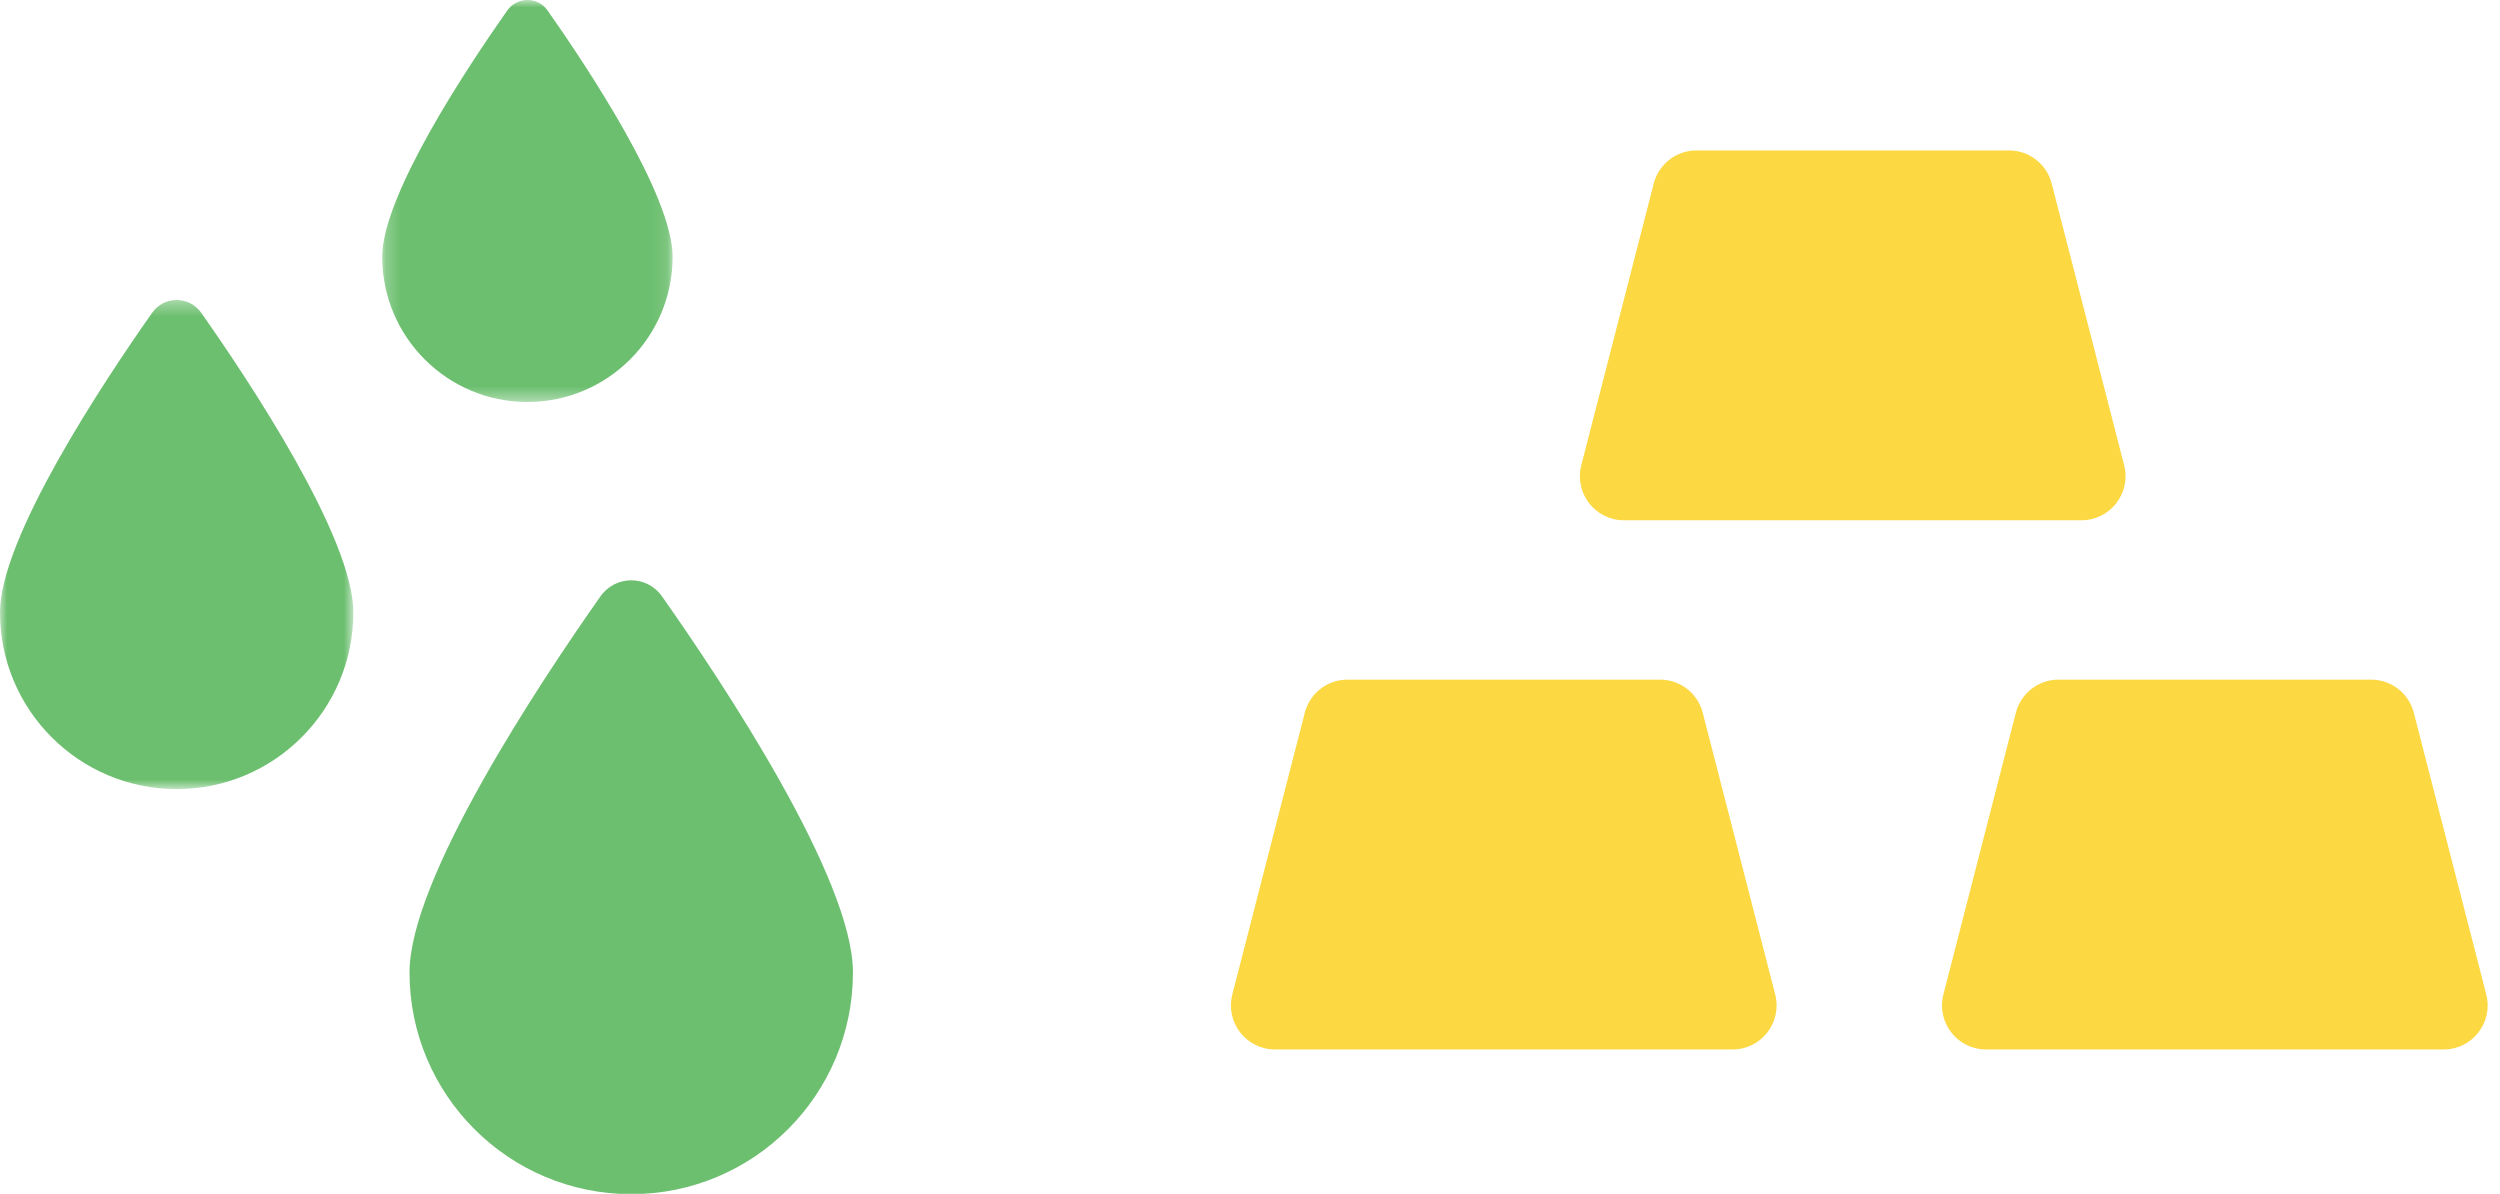
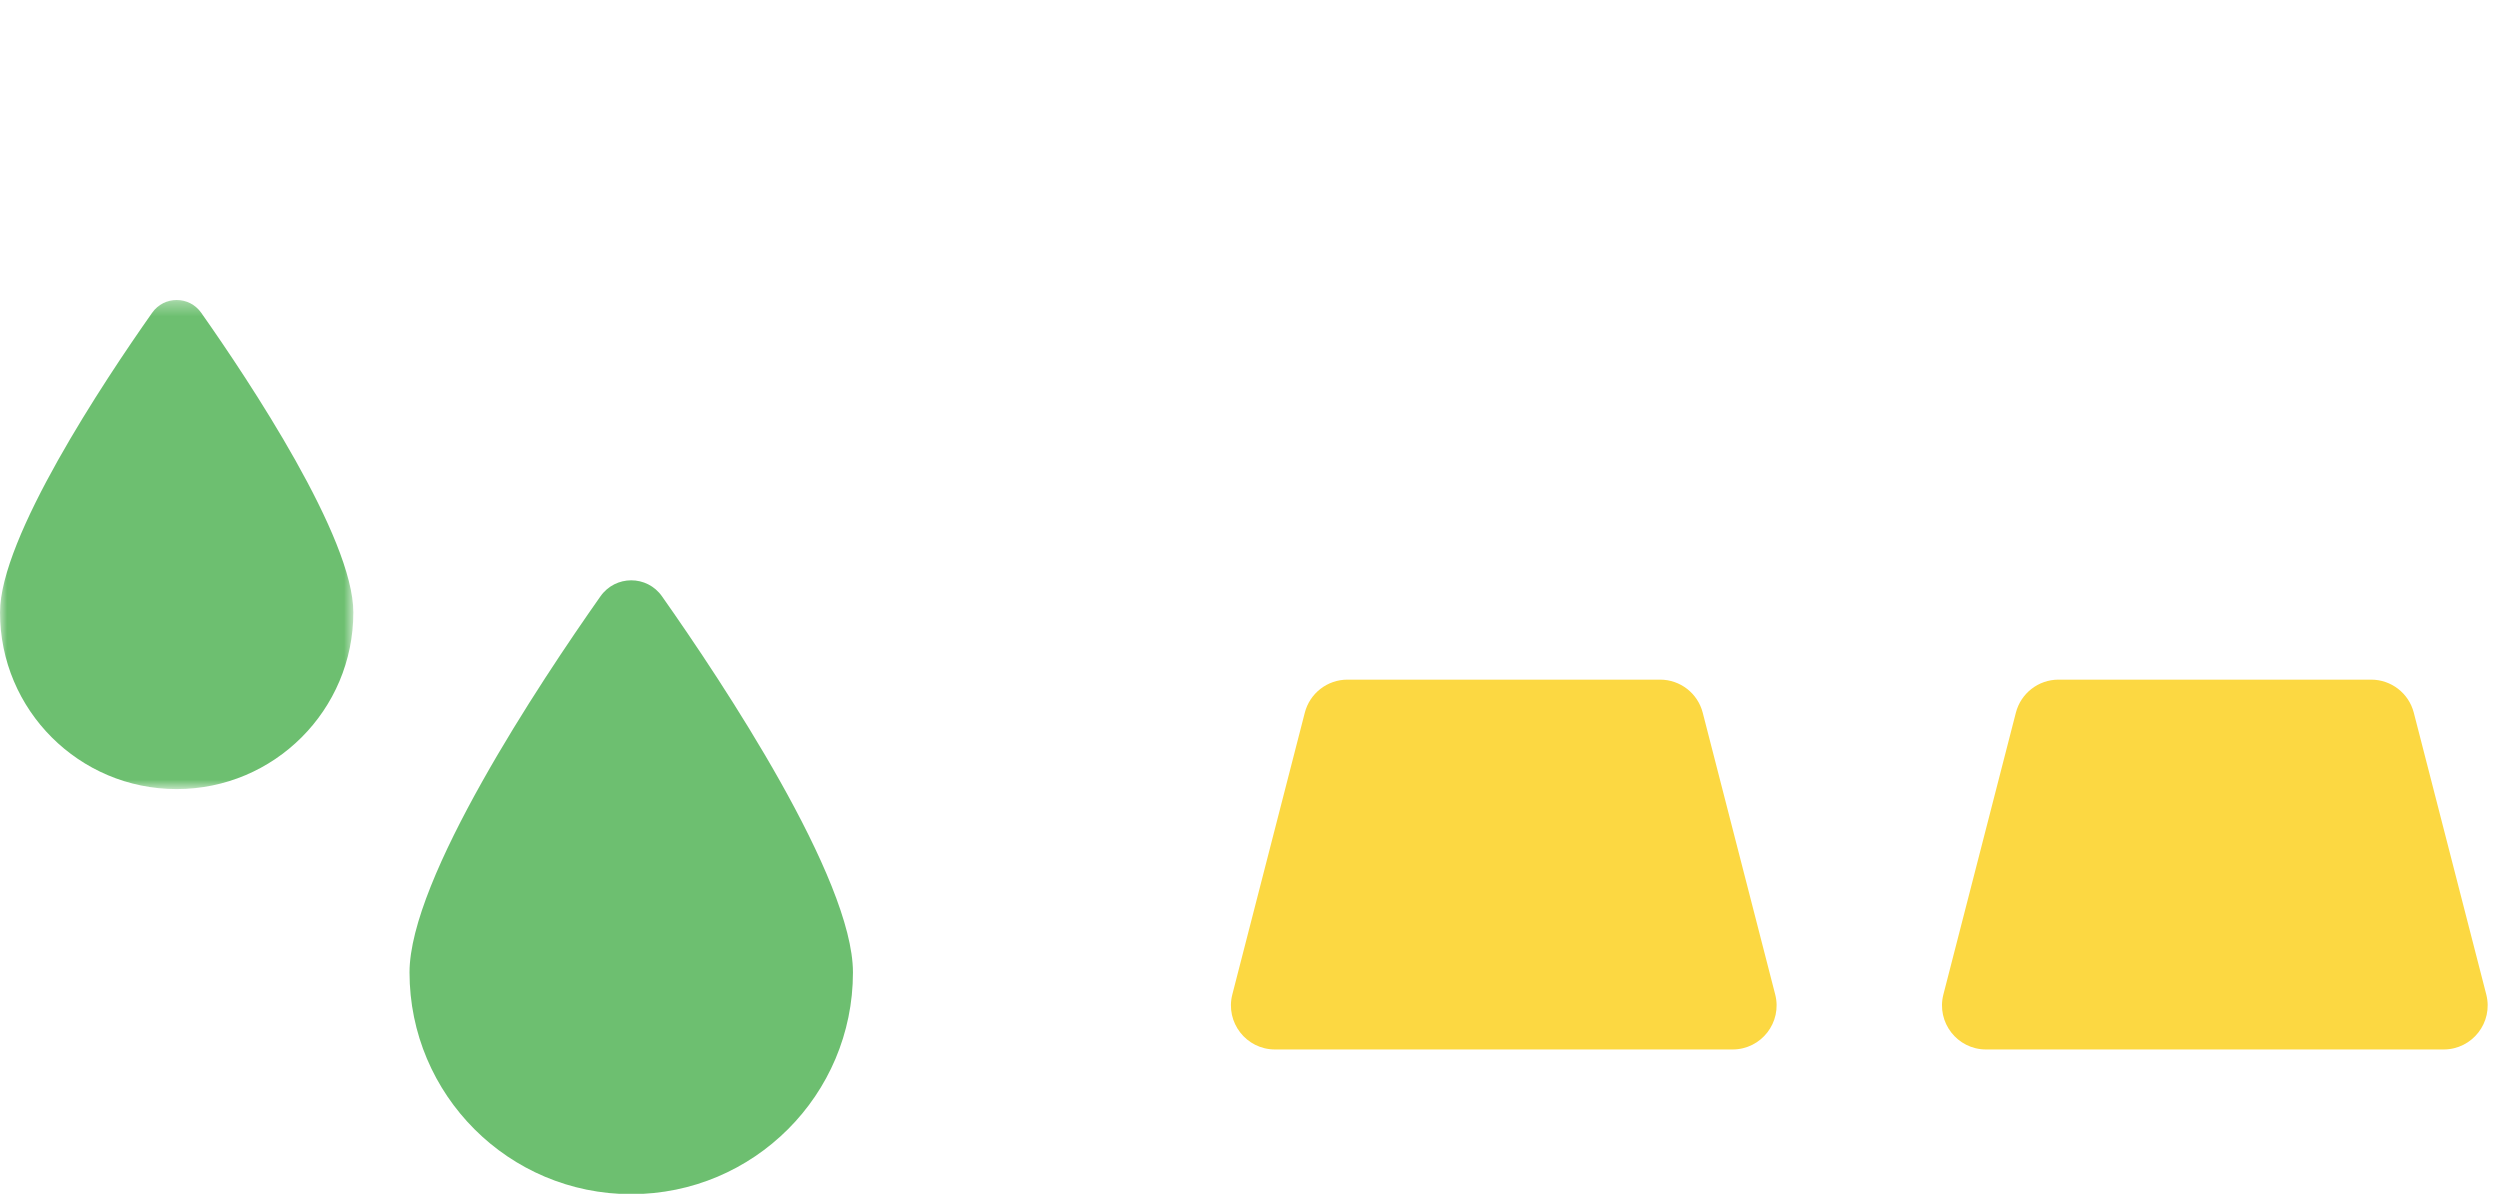
<svg xmlns="http://www.w3.org/2000/svg" xmlns:xlink="http://www.w3.org/1999/xlink" width="178px" height="85px" viewBox="0 0 178 85" version="1.1">
  <title>OljaGuld</title>
  <desc>Created with Sketch.</desc>
  <defs>
    <polygon id="path-1" points="1.37697742e-15 35.16 1.37697742e-15 0.336 25.158 0.336 25.158 35.16 0 35.16" />
-     <polygon id="path-3" points="0.214 0.977 20.89 0.977 20.89 29.598 0.214 29.598 0.214 0.977" />
  </defs>
  <g id="Börshandlade-produkter" stroke="none" stroke-width="1" fill="none" fill-rule="evenodd">
    <g id="Hur-och-när-började-man-handla-med-börshandlade-produkter?" transform="translate(-897, -95)">
      <g id="OljaGuld" transform="translate(897, 94)">
        <path d="M123.358,75.722 L90.778,75.722 C88.73,75.722 87.232,73.79 87.742,71.806 L92.902,51.744 C93.259,50.359 94.508,49.39 95.939,49.39 L118.198,49.39 C119.629,49.39 120.878,50.359 121.234,51.744 L126.394,71.806 C126.905,73.79 125.406,75.722 123.358,75.722" id="Fill-1" fill="#FCD842" />
        <path d="M173.986,75.722 L141.406,75.722 C139.358,75.722 137.86,73.79 138.37,71.806 L143.53,51.744 C143.887,50.359 145.136,49.39 146.567,49.39 L168.826,49.39 C170.257,49.39 171.506,50.359 171.862,51.744 L177.022,71.806 C177.533,73.79 176.034,75.722 173.986,75.722" id="Fill-3" fill="#FCD842" />
-         <path d="M148.203,38.043 L115.623,38.043 C113.575,38.043 112.077,36.111 112.587,34.127 L117.747,14.065 C118.104,12.68 119.353,11.711 120.784,11.711 L143.043,11.711 C144.473,11.711 145.723,12.68 146.079,14.065 L151.239,34.127 C151.749,36.111 150.251,38.043 148.203,38.043" id="Fill-5" fill="#FCD842" />
        <g id="Group-9" transform="translate(0, 22.023)">
          <mask id="mask-2" fill="white">
            <use xlink:href="#path-1" />
          </mask>
          <g id="Clip-8" />
          <path d="M25.158,22.581 C25.158,29.529 19.526,35.16 12.579,35.16 C5.632,35.16 -0,29.529 -0,22.581 C-0,17.261 7.38,6.152 10.835,1.244 C11.686,0.034 13.472,0.034 14.324,1.244 C17.778,6.152 25.158,17.261 25.158,22.581" id="Fill-7" fill="#6DBF70" mask="url(#mask-2)" />
        </g>
        <path d="M60.73,70.237 C60.73,78.955 53.662,86.023 44.944,86.023 C36.225,86.023 29.158,78.955 29.158,70.237 C29.158,63.559 38.419,49.618 42.754,43.458 C43.823,41.939 46.065,41.939 47.133,43.458 C51.469,49.618 60.73,63.559 60.73,70.237" id="Fill-10" fill="#6DBF70" />
        <g id="Group-14" transform="translate(27, 0.023)">
          <mask id="mask-4" fill="white">
            <use xlink:href="#path-3" />
          </mask>
          <g id="Clip-13" />
-           <path d="M20.89,19.26 C20.89,24.969 16.262,29.598 10.552,29.598 C4.842,29.598 0.214,24.969 0.214,19.26 C0.214,14.886 6.279,5.757 9.118,1.722 C9.818,0.728 11.286,0.728 11.986,1.722 C14.825,5.757 20.89,14.886 20.89,19.26" id="Fill-12" fill="#6DBF70" mask="url(#mask-4)" />
        </g>
      </g>
    </g>
  </g>
</svg>